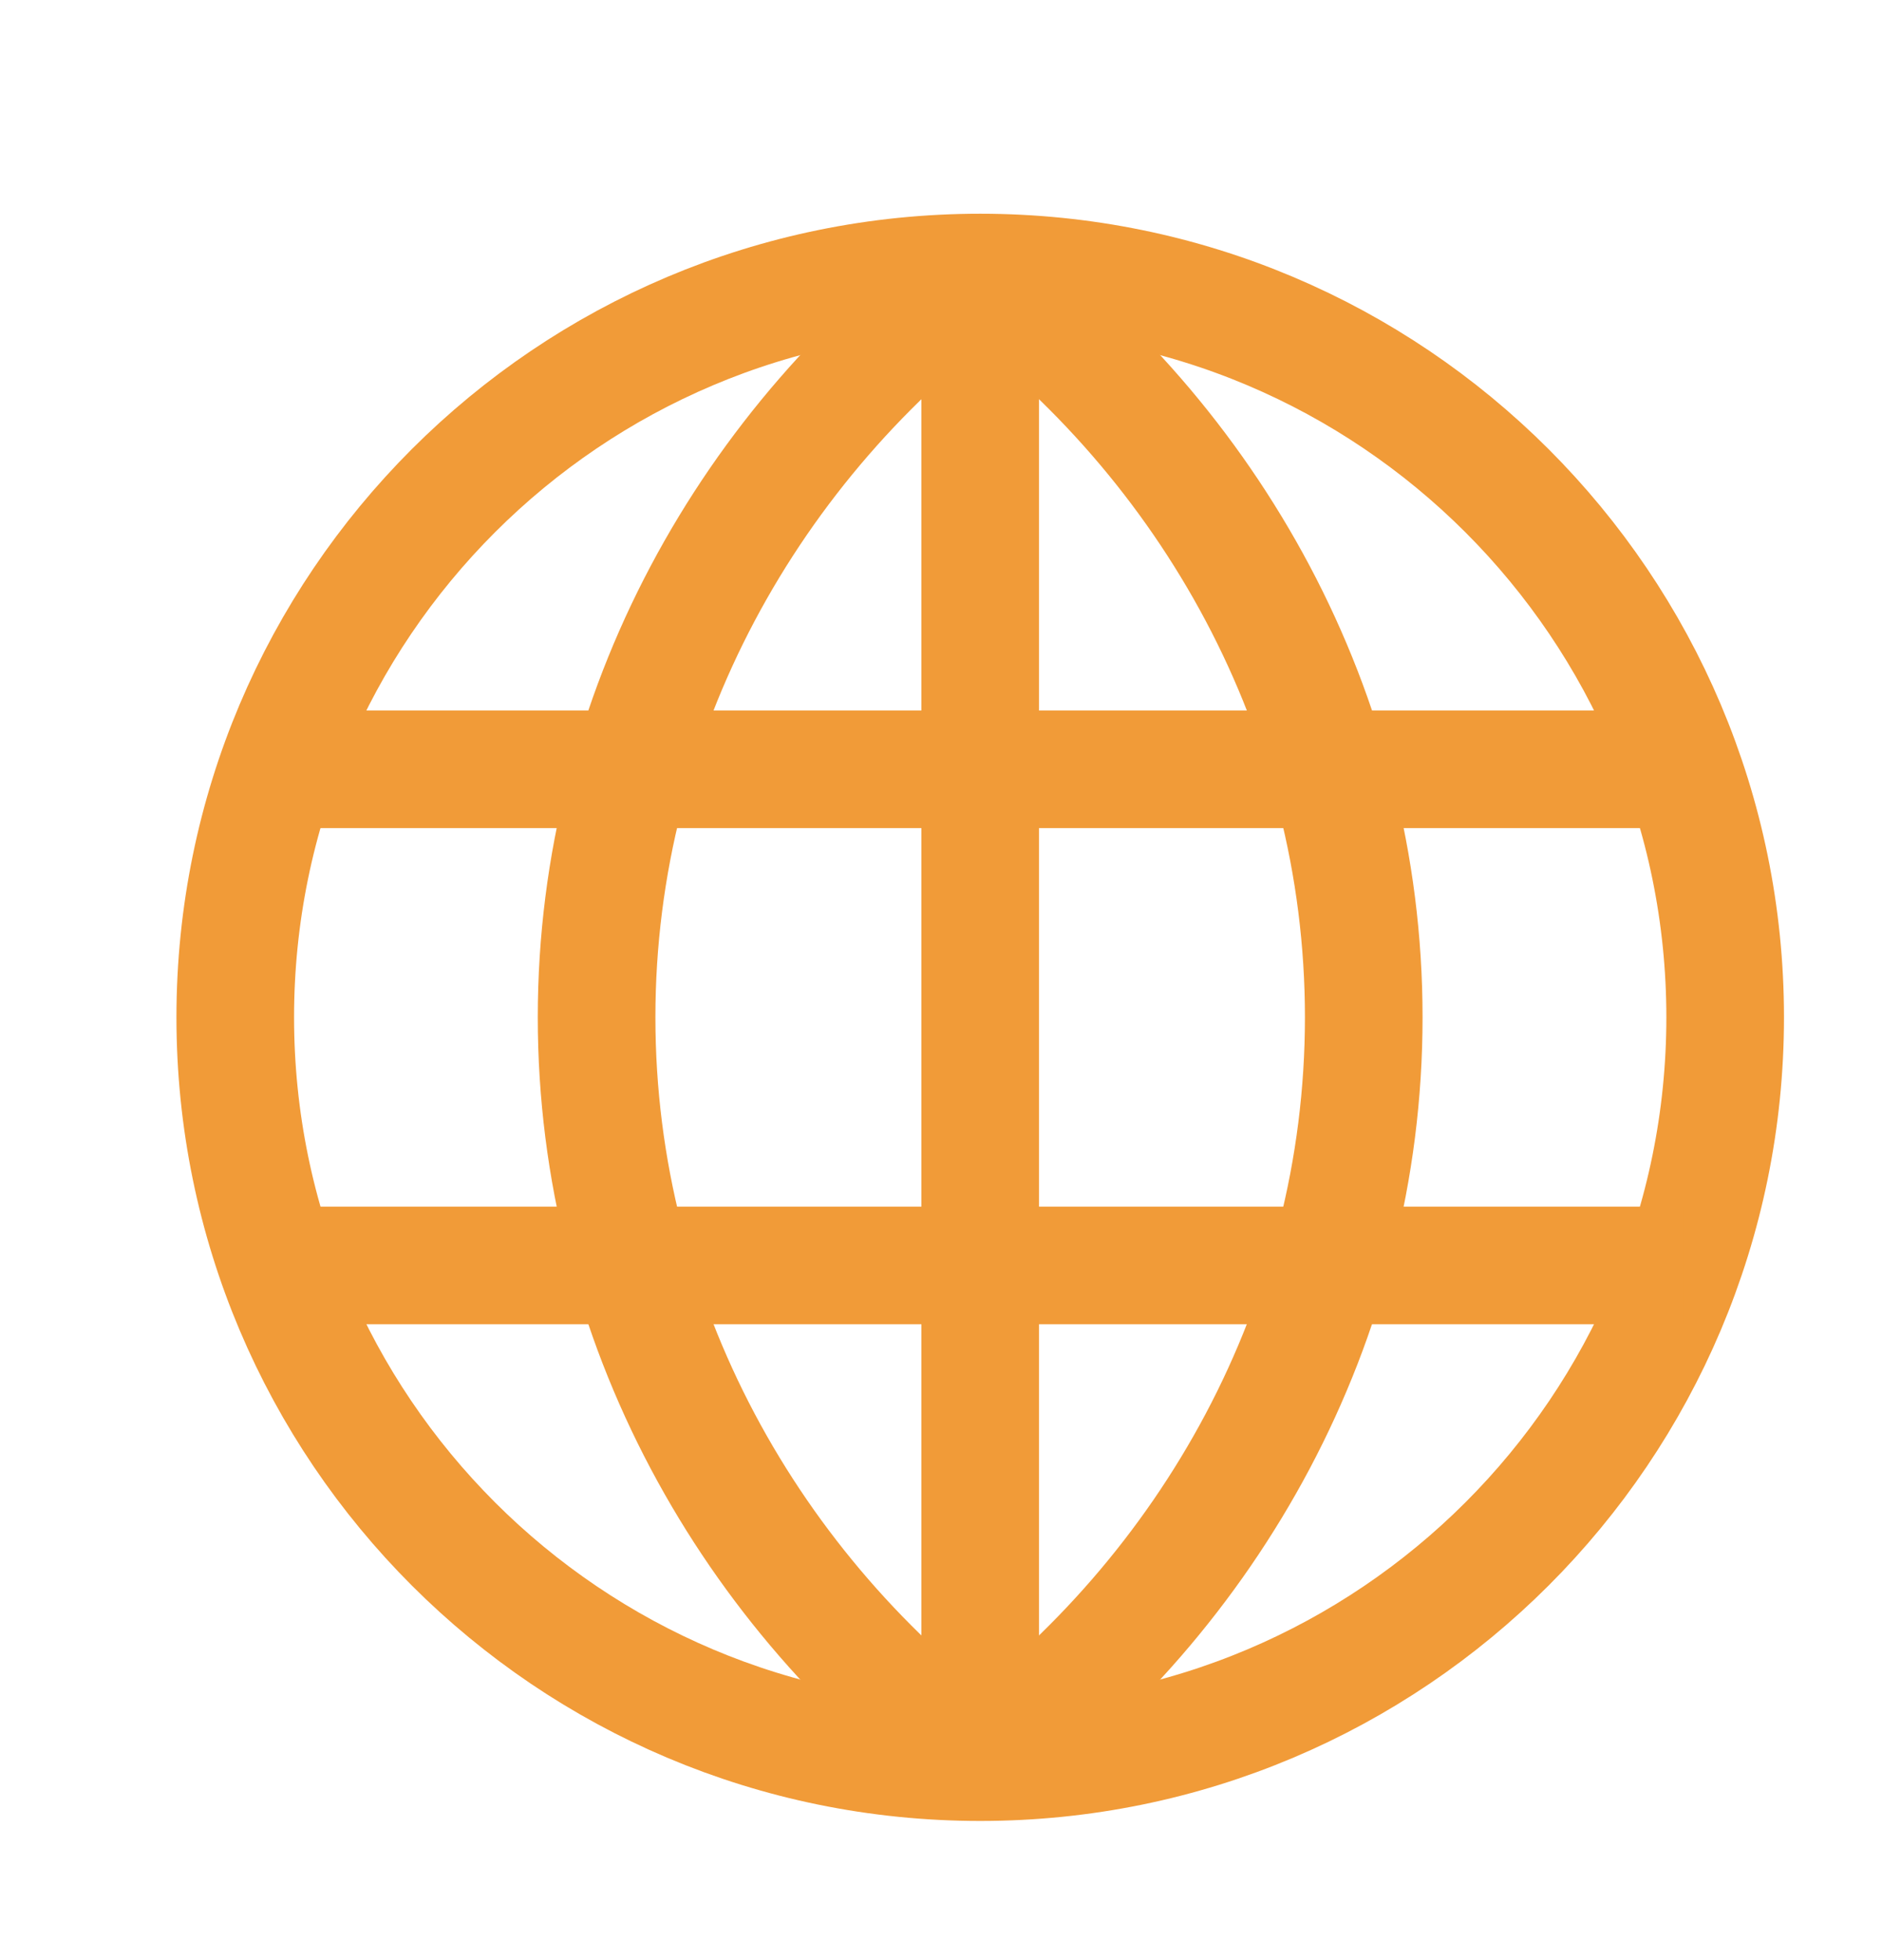
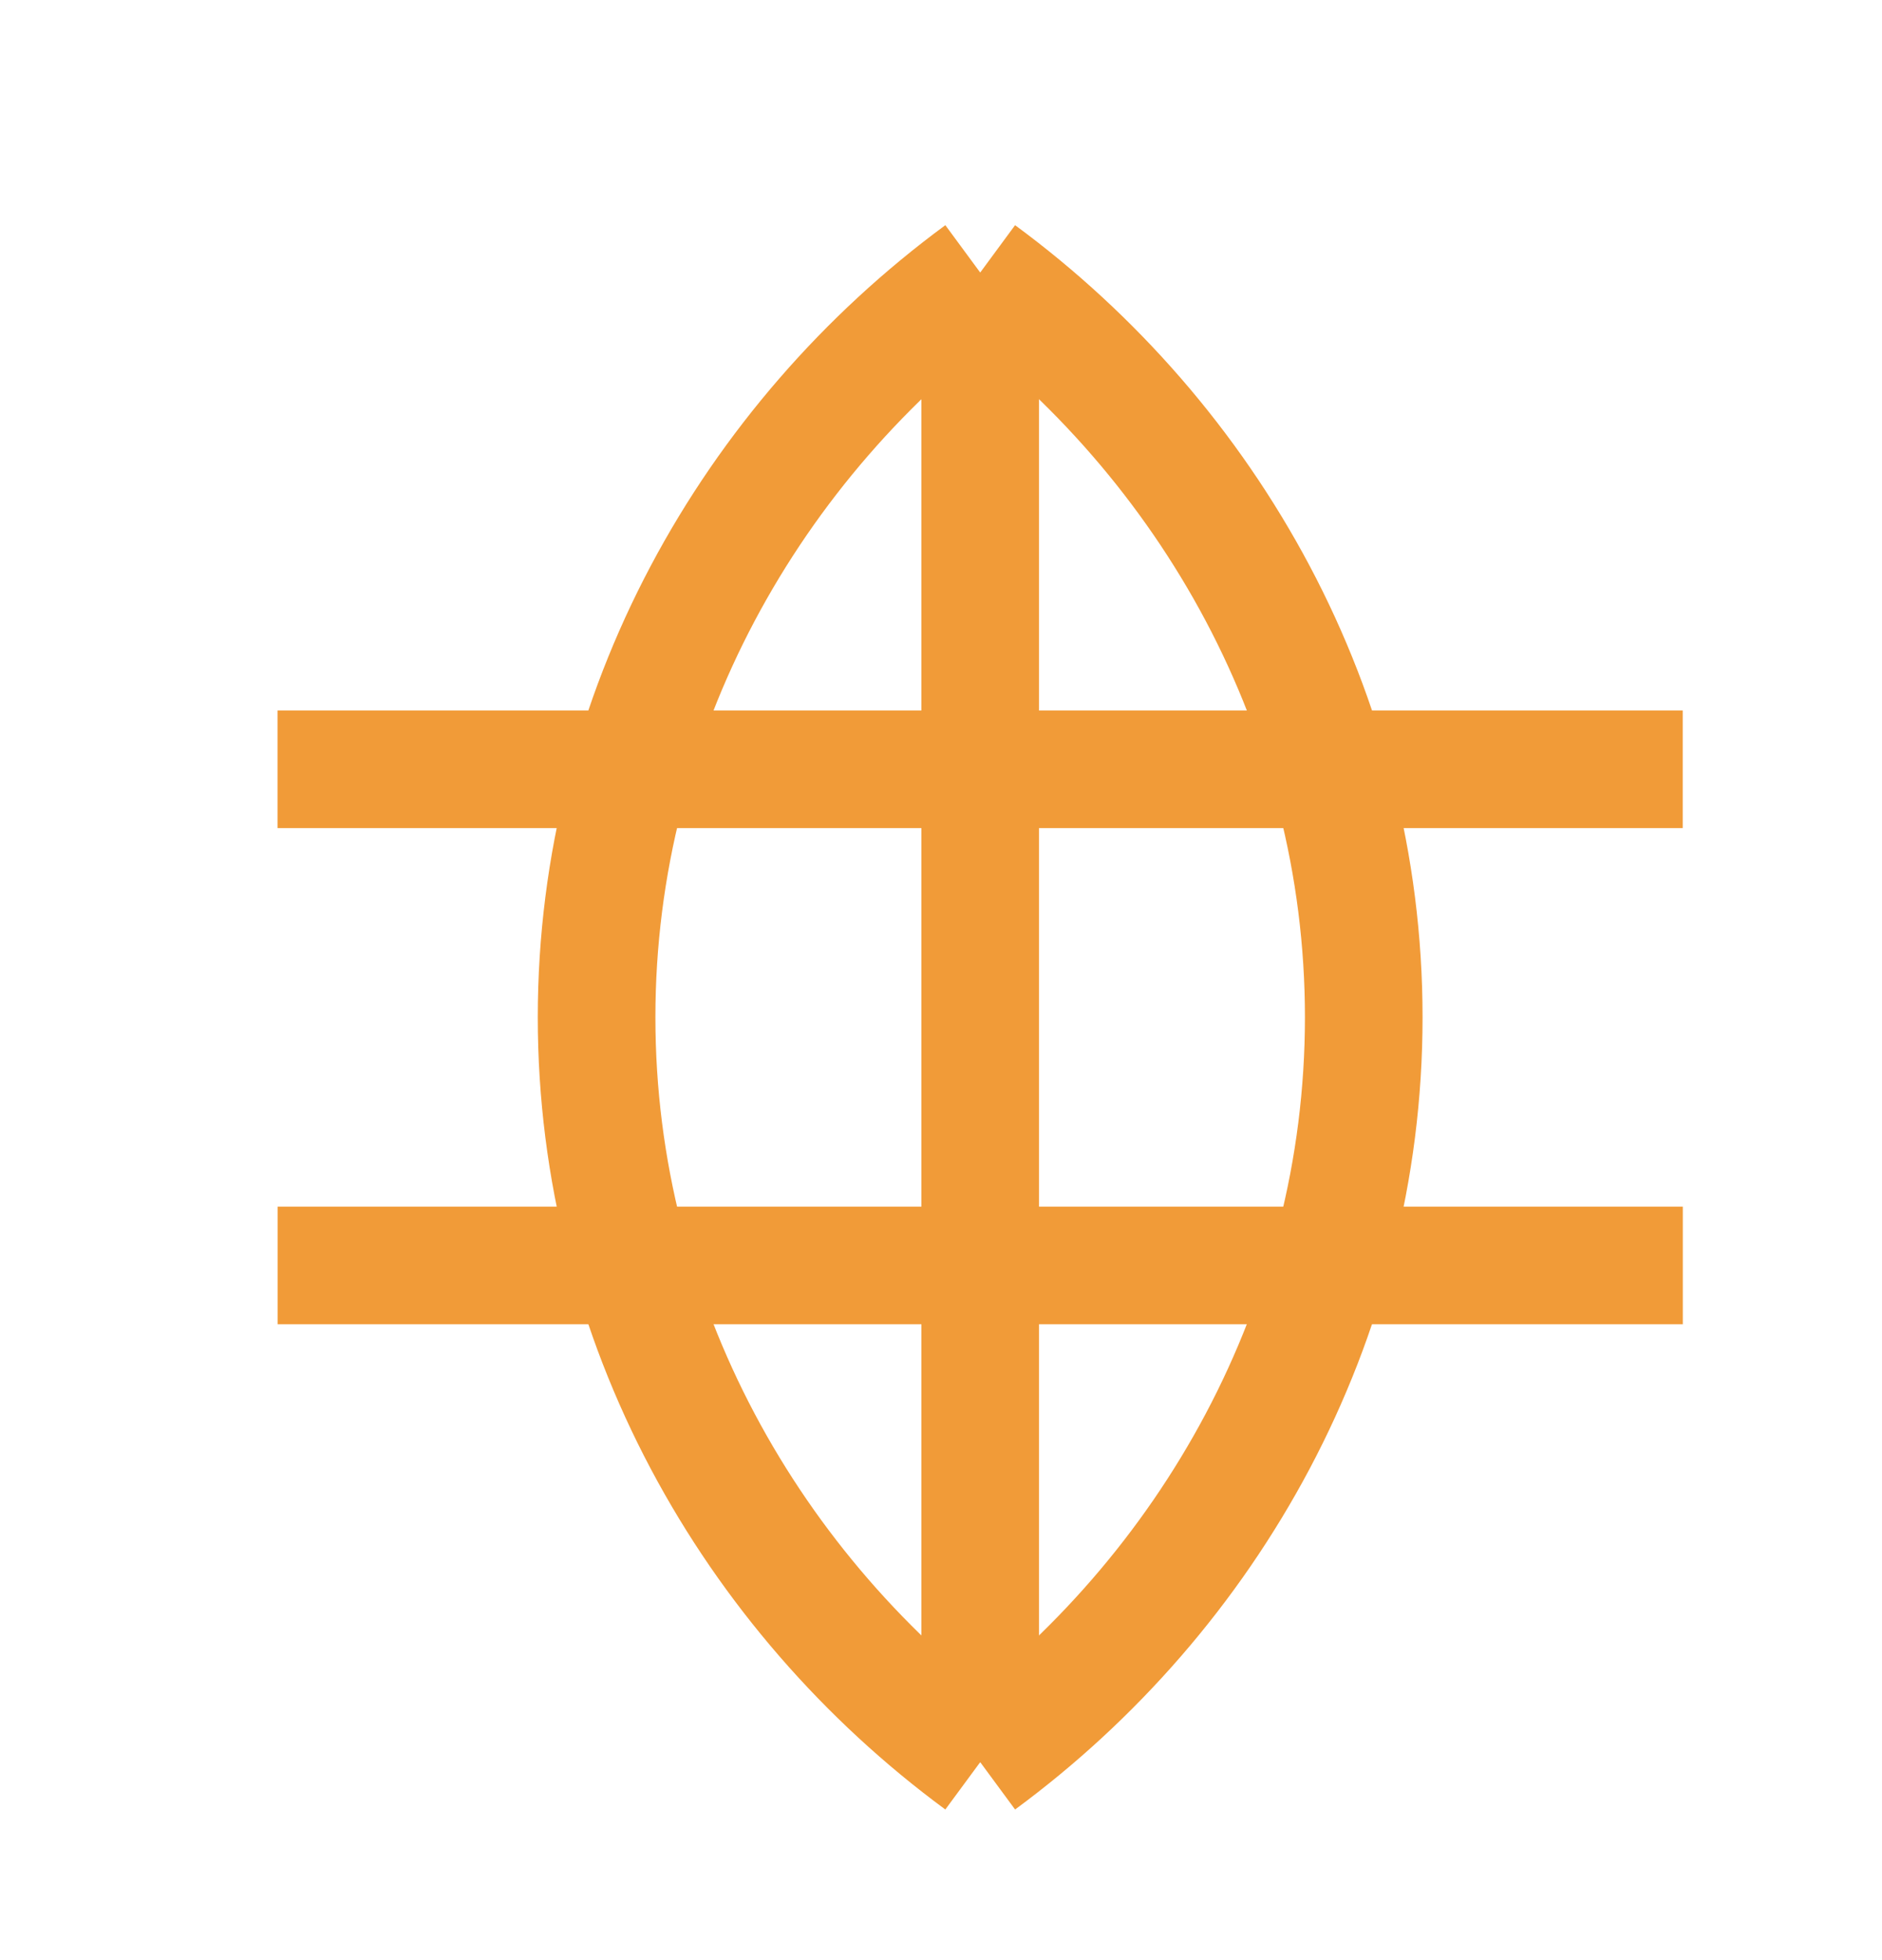
<svg xmlns="http://www.w3.org/2000/svg" width="24" height="25" viewBox="0 0 24 25" fill="none">
-   <path d="M22 12.975C22 18.222 17.747 22.475 12.5 22.475C7.254 22.475 3 18.222 3 12.975C3 7.729 7.253 3.476 12.5 3.476C17.746 3.476 22 7.729 22 12.975H22Z" stroke="#F19B38" stroke-width="1.5" stroke-miterlimit="13.33" />
  <path d="M12.5 3.476C15.415 5.622 17.391 9.077 17.391 12.975C17.391 16.873 15.415 20.328 12.5 22.475" stroke="#F19B38" stroke-width="1.5" stroke-miterlimit="13.33" />
  <path d="M12.5 22.475C9.585 20.328 7.608 16.873 7.608 12.975C7.608 9.078 9.585 5.622 12.5 3.476" stroke="#F19B38" stroke-width="1.5" stroke-miterlimit="13.33" />
  <path d="M3.539 9.812H21.459" stroke="#F19B38" stroke-width="1.5" stroke-miterlimit="13.33" />
  <path d="M3.54 16.14H21.46" stroke="#F19B38" stroke-width="1.5" stroke-miterlimit="13.33" />
  <path d="M12.5 3.476V22.476" stroke="#F19B38" stroke-width="1.5" stroke-miterlimit="13.33" />
</svg>